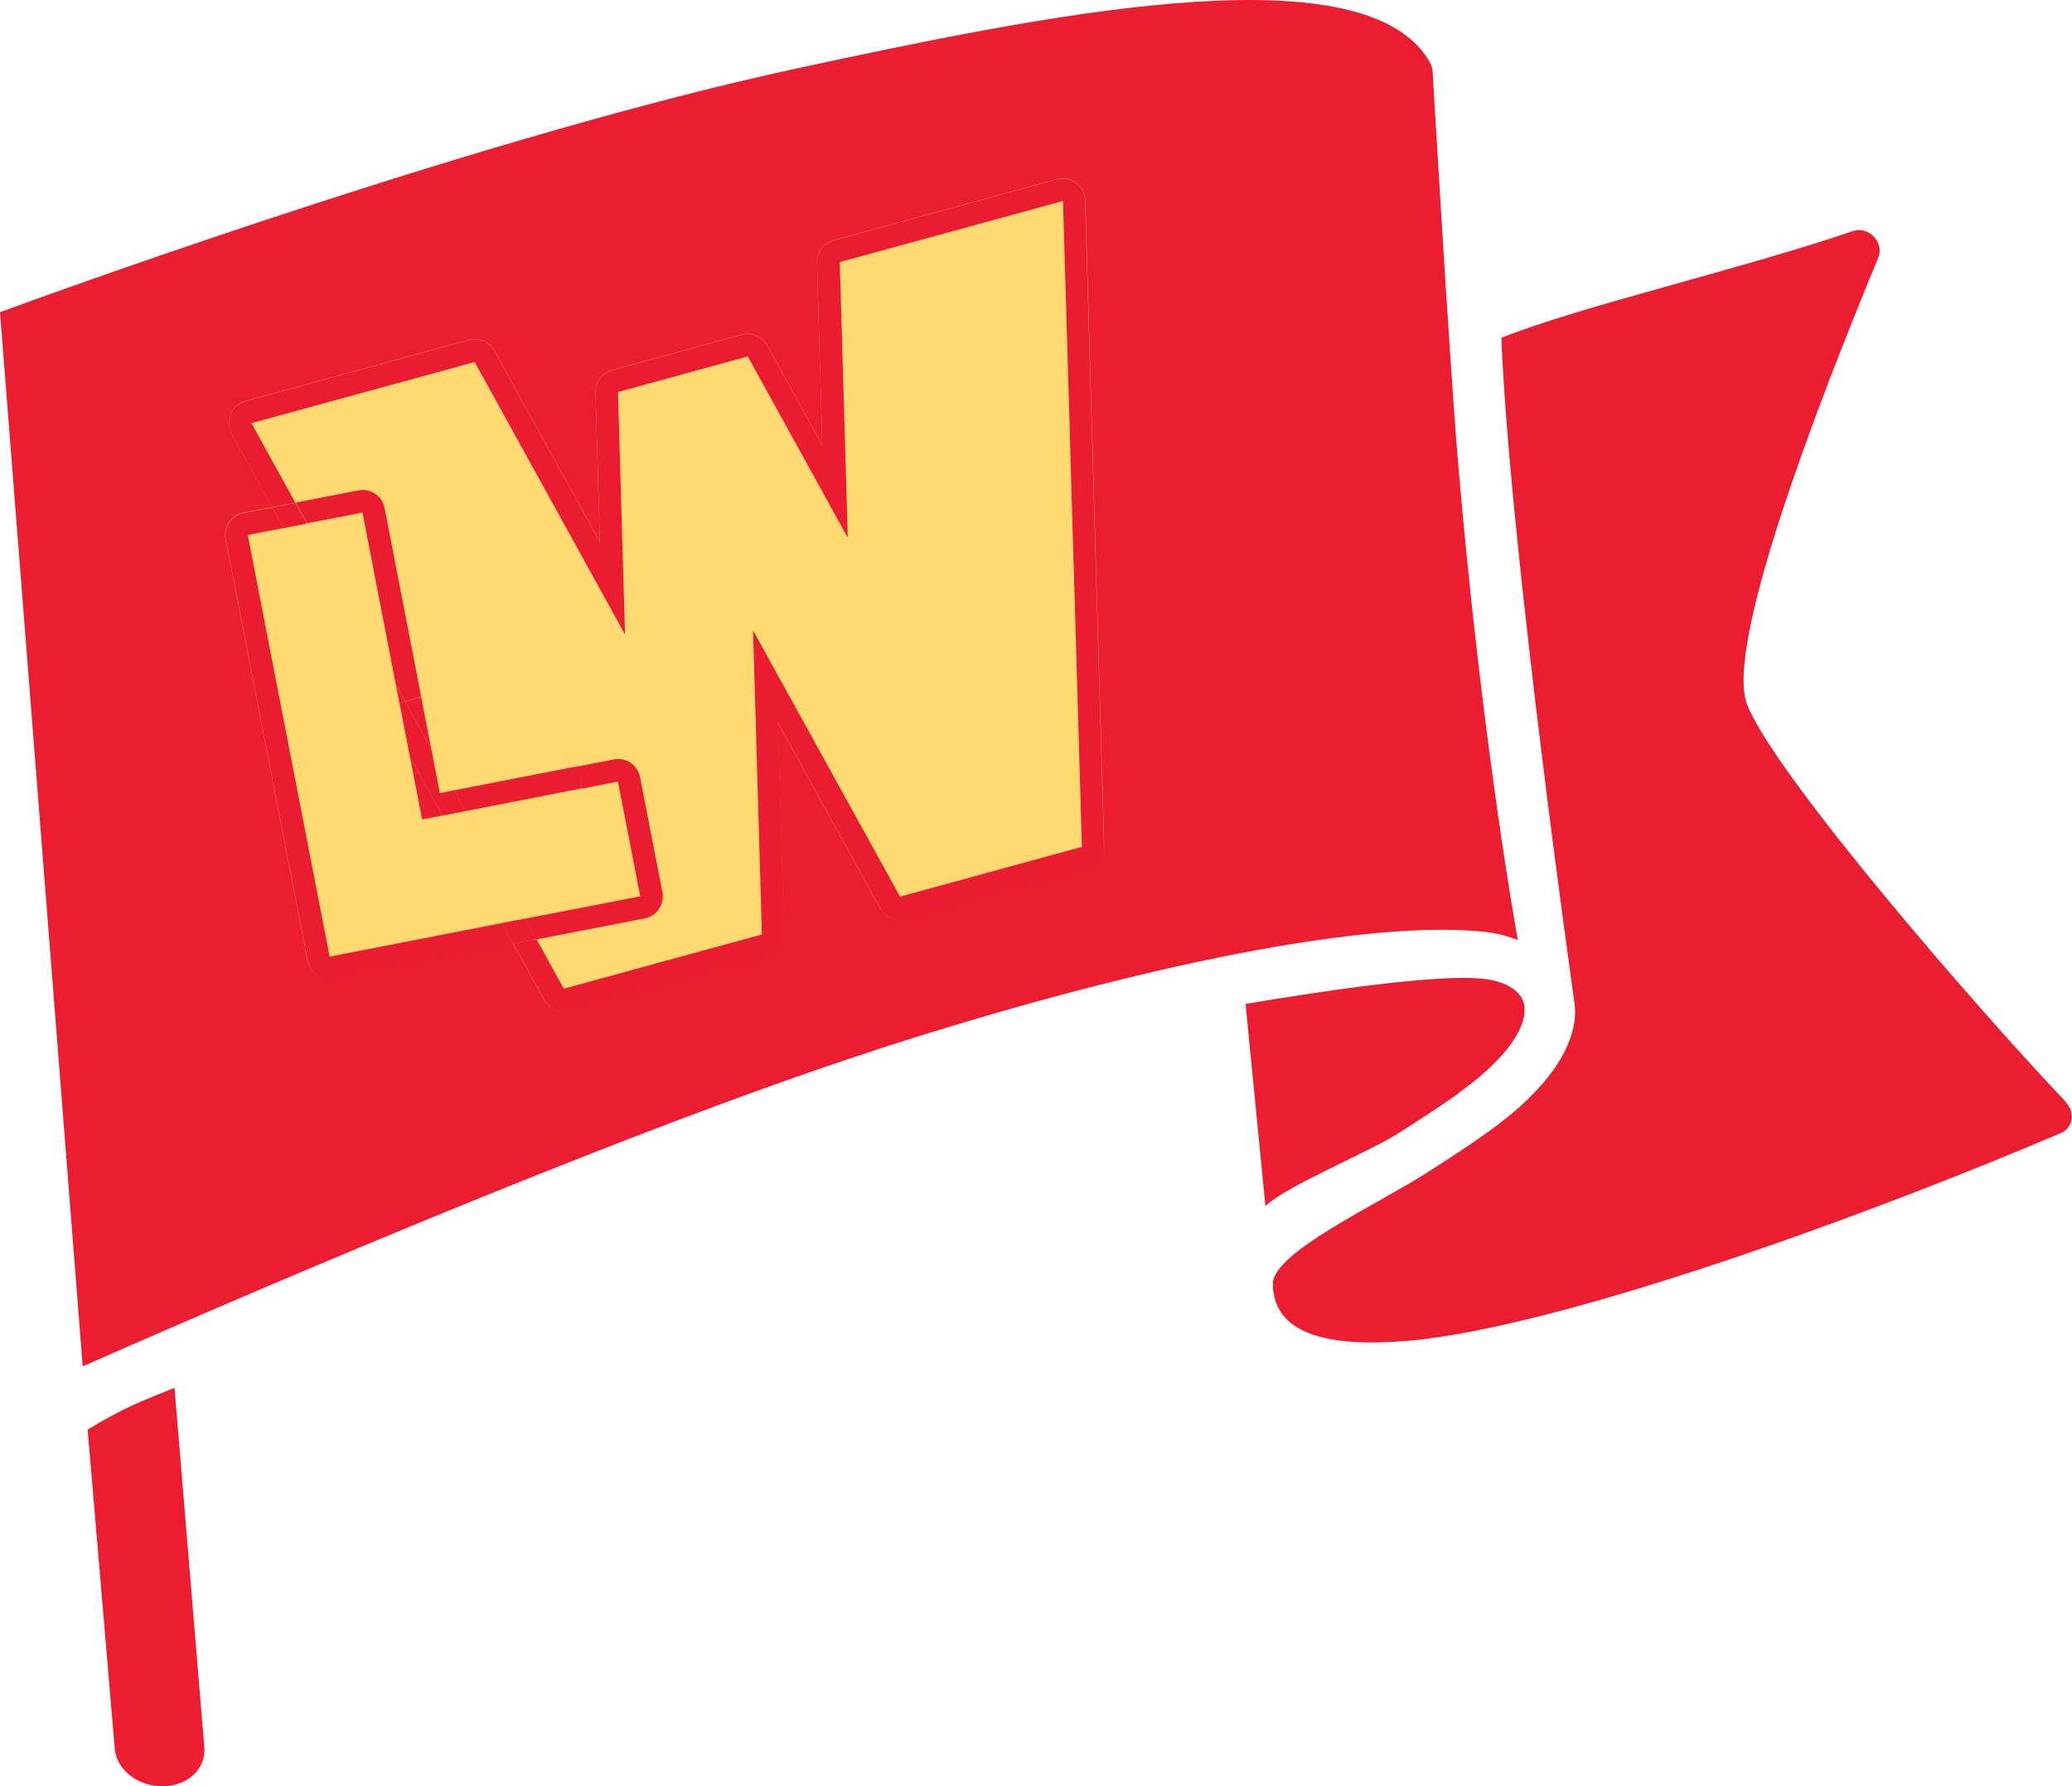
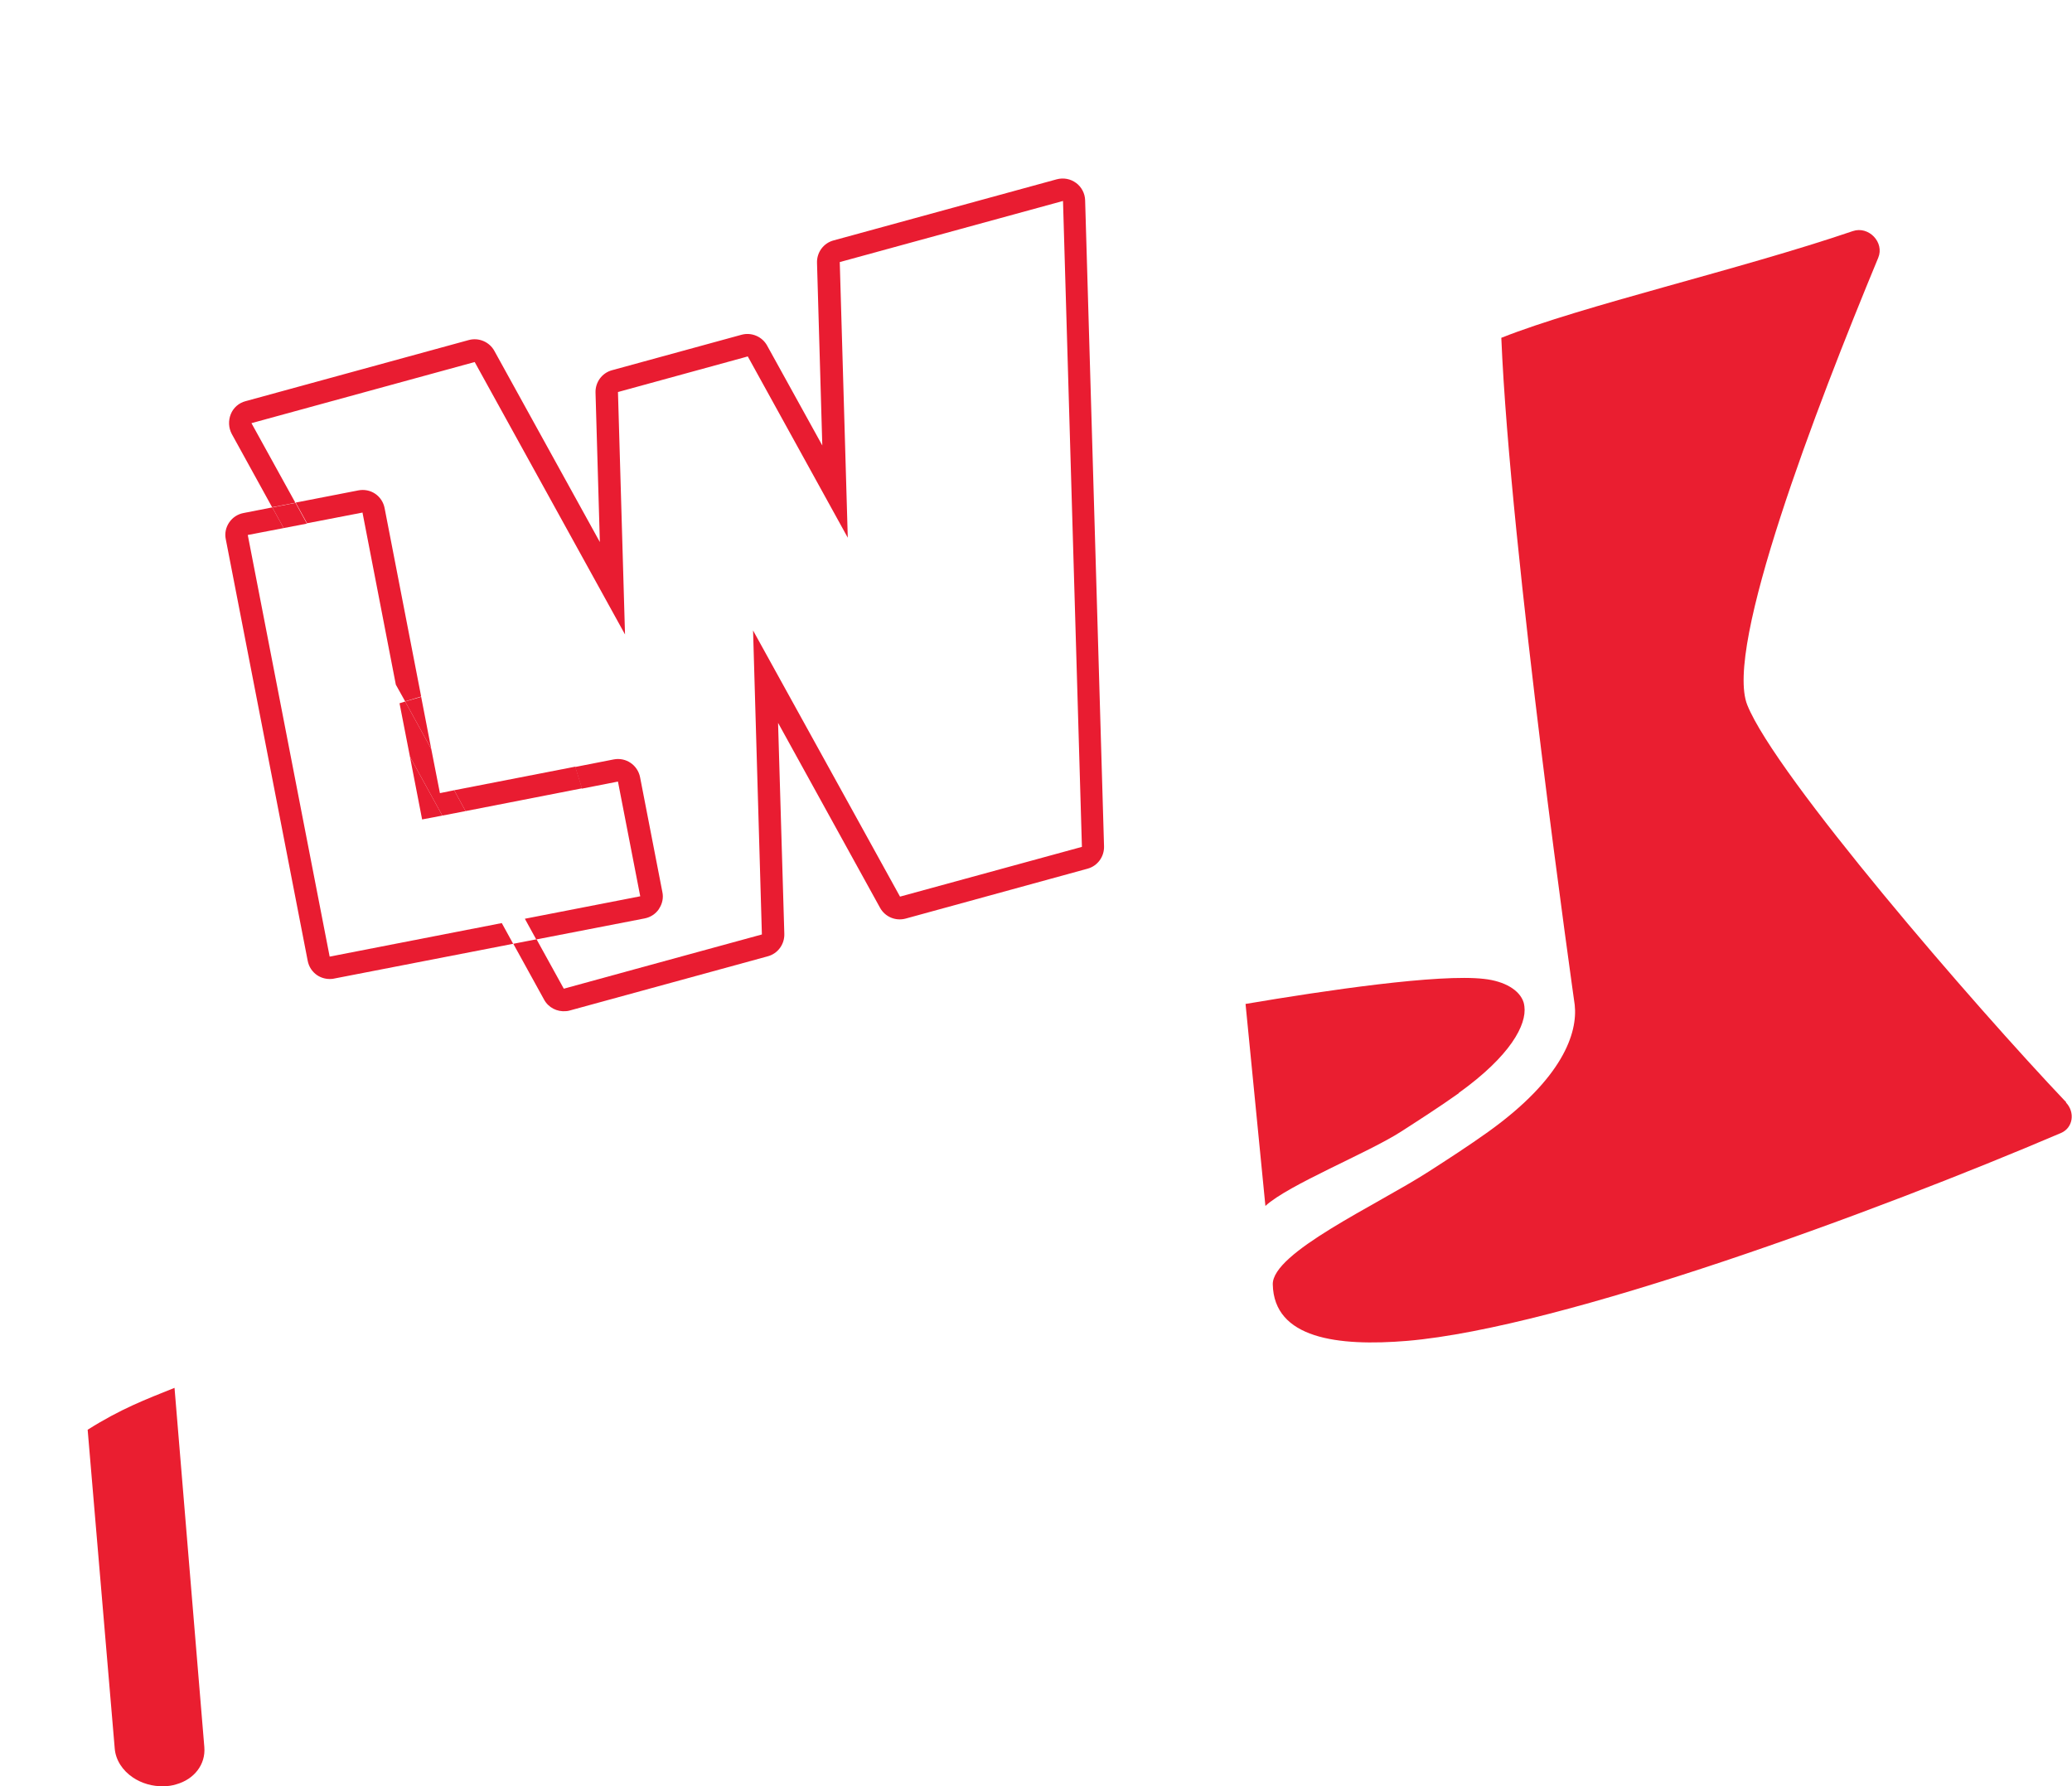
<svg xmlns="http://www.w3.org/2000/svg" width="145" height="125" viewBox="0 0 145 125" fill="none">
-   <path d="M10.654 24.169L77.294 6.485L82.195 62.433L18.931 82.037L10.654 24.169Z" fill="#FFD971" />
  <path d="M6.135 100.069L8.03 122.379C8.097 123.165 8.568 123.906 9.309 124.4C9.914 124.804 10.677 125.029 11.44 125.006C11.754 125.006 12.056 124.961 12.337 124.872C13.582 124.523 14.4 123.491 14.299 122.267L12.213 97.127C10.195 97.936 8.445 98.598 6.135 100.058V100.069Z" fill="#EA1E30" />
-   <path d="M61.223 73.504C42.516 79.567 13.918 92.03 5.787 95.623L0 21.845C5.753 19.745 34.599 9.348 55.806 4.778C72.932 1.084 94.263 -3.261 99.612 3.678C99.994 4.172 100.184 4.542 100.252 4.924C100.252 4.924 101.429 25.179 102.035 32.343C103.706 52.047 106.218 65.79 106.218 65.79C105.545 65.521 104.816 65.319 104.02 65.229C96.069 64.308 80.076 67.385 61.223 73.493V73.504ZM77.272 59.222L75.949 14.019C75.937 13.536 75.702 13.087 75.309 12.795C74.917 12.503 74.423 12.413 73.952 12.537L58.33 16.814C57.623 17.005 57.152 17.657 57.175 18.386L57.545 31.164L53.687 24.18C53.339 23.54 52.588 23.226 51.892 23.416L42.831 25.898C42.124 26.089 41.653 26.74 41.675 27.47L41.978 37.923L34.599 24.55C34.251 23.91 33.499 23.596 32.804 23.787L17.181 28.065C16.71 28.188 16.329 28.525 16.15 28.974C15.97 29.423 15.993 29.929 16.217 30.355L19.043 35.486L17.036 35.879C16.621 35.958 16.262 36.194 16.026 36.542C15.791 36.89 15.701 37.316 15.791 37.721L21.522 67.216C21.6 67.632 21.836 67.991 22.183 68.227C22.486 68.429 22.856 68.519 23.215 68.485C23.26 68.485 23.316 68.474 23.361 68.463L35.9 66.026L38.053 69.933C38.356 70.495 38.961 70.798 39.578 70.742C39.668 70.742 39.758 70.719 39.847 70.697L53.709 66.902C54.416 66.711 54.887 66.06 54.864 65.33L54.427 50.565L61.56 63.5C61.907 64.14 62.648 64.454 63.354 64.263L76.083 60.772C76.79 60.581 77.261 59.929 77.238 59.2L77.272 59.222Z" fill="#EA1E30" />
  <path d="M144.596 77.142C138.181 70.394 124.263 54.282 122.278 49.342C120.652 45.322 127.056 28.615 131.441 18.038C131.89 16.96 130.768 15.793 129.658 16.174C121.718 18.88 110.783 21.373 105.063 23.641C105.68 38.529 110.2 70.315 110.2 70.326C110.413 72.291 109.37 75.469 104.132 79.219C102.764 80.196 101.34 81.117 99.96 82.004C96.293 84.361 89.026 87.662 89.07 89.885C89.149 93.68 93.613 94.242 98.48 93.838C109.381 92.906 131.408 84.766 144.238 79.286C145.068 78.927 145.236 77.849 144.574 77.153L144.596 77.142Z" fill="#EA1E30" />
  <path d="M102.08 76.491C105.725 73.874 106.846 71.708 106.678 70.428C106.655 70.282 106.644 70.214 106.622 70.147C106.353 69.294 105.298 68.665 103.863 68.508C100.723 68.137 92.737 69.316 87.164 70.259L88.554 84.395C90.158 82.913 95.743 80.679 98.042 79.197C99.388 78.332 100.779 77.434 102.091 76.502L102.08 76.491Z" fill="#EA1E30" />
  <path d="M75.309 12.806C74.917 12.514 74.424 12.424 73.953 12.548L58.33 16.826C57.623 17.017 57.152 17.668 57.175 18.398L57.545 31.175L53.687 24.191C53.339 23.551 52.588 23.237 51.892 23.428L42.831 25.909C42.124 26.1 41.653 26.751 41.675 27.481L41.978 37.934L34.599 24.562C34.251 23.922 33.5 23.607 32.804 23.798L17.182 28.076C16.711 28.2 16.329 28.536 16.15 28.985C15.97 29.434 15.993 29.94 16.217 30.366L19.043 35.498L20.67 35.183L17.597 29.614L33.219 25.336L43.739 44.401L43.246 27.436L43.447 27.38L52.128 25L52.33 24.943L59.328 37.631L58.767 18.341L74.39 14.064L75.713 59.267L71.855 60.322L62.984 62.748L59.911 57.179L52.7 44.121L53.205 61.524L53.317 65.397L44.446 67.823L39.455 69.192L37.548 65.734L35.922 66.049L38.075 69.956C38.378 70.517 38.984 70.82 39.601 70.764C39.69 70.764 39.78 70.742 39.87 70.719L53.732 66.924C54.438 66.734 54.909 66.082 54.887 65.353L54.45 50.588L61.582 63.522C61.93 64.162 62.67 64.477 63.377 64.286L76.106 60.794C76.812 60.603 77.283 59.952 77.261 59.222L75.938 14.019C75.926 13.536 75.691 13.087 75.298 12.795L75.309 12.806Z" fill="#E91C31" />
  <path d="M33.04 65.004L23.07 66.947L21.129 56.965L17.339 37.44L19.851 36.957L19.055 35.509L17.047 35.902C16.632 35.98 16.273 36.216 16.038 36.564C15.802 36.912 15.713 37.339 15.802 37.743L21.533 67.239C21.612 67.654 21.847 68.013 22.195 68.249C22.498 68.451 22.868 68.541 23.227 68.507C23.271 68.507 23.328 68.496 23.372 68.485L35.911 66.049L35.115 64.6L33.051 65.004H33.04Z" fill="#E91C31" />
-   <path d="M28.352 49.095L27.701 47.927L27.959 49.218L28.352 49.095Z" fill="#E91C31" />
-   <path d="M36.729 64.286L35.103 64.6L35.91 66.06L37.537 65.734L36.729 64.286Z" fill="#E91C31" />
  <path d="M21.477 36.643L20.681 35.194L19.055 35.509L19.851 36.957L21.477 36.643Z" fill="#E91C31" />
  <path d="M25.369 35.879L27.701 47.916L28.352 49.083L29.473 48.746L26.916 35.565C26.838 35.15 26.602 34.79 26.255 34.554C25.907 34.319 25.481 34.24 25.077 34.319L20.692 35.172L21.488 36.62L25.38 35.868L25.369 35.879Z" fill="#E91C31" />
  <path d="M46.117 63.601C46.352 63.253 46.442 62.826 46.352 62.422L44.793 54.394C44.625 53.541 43.806 52.979 42.943 53.148L40.251 53.675L40.722 55.191L43.245 54.697L44.804 62.725L36.73 64.297L37.526 65.746L45.107 64.275C45.522 64.196 45.881 63.96 46.117 63.612V63.601Z" fill="#E91C31" />
  <path d="M30.953 57.078L28.688 52.957L29.54 57.347L30.953 57.078Z" fill="#E91C31" />
  <path d="M28.689 52.957L30.954 57.078L32.58 56.763L31.784 55.304L30.786 55.506L30.18 52.418L28.352 49.095L27.959 49.218L28.689 52.957Z" fill="#E91C31" />
  <path d="M29.473 48.769L28.352 49.094L30.18 52.418L29.473 48.769Z" fill="#E91C31" />
  <path d="M32.58 56.763L40.733 55.169L40.262 53.653L31.784 55.304L32.58 56.763Z" fill="#E91C31" />
</svg>